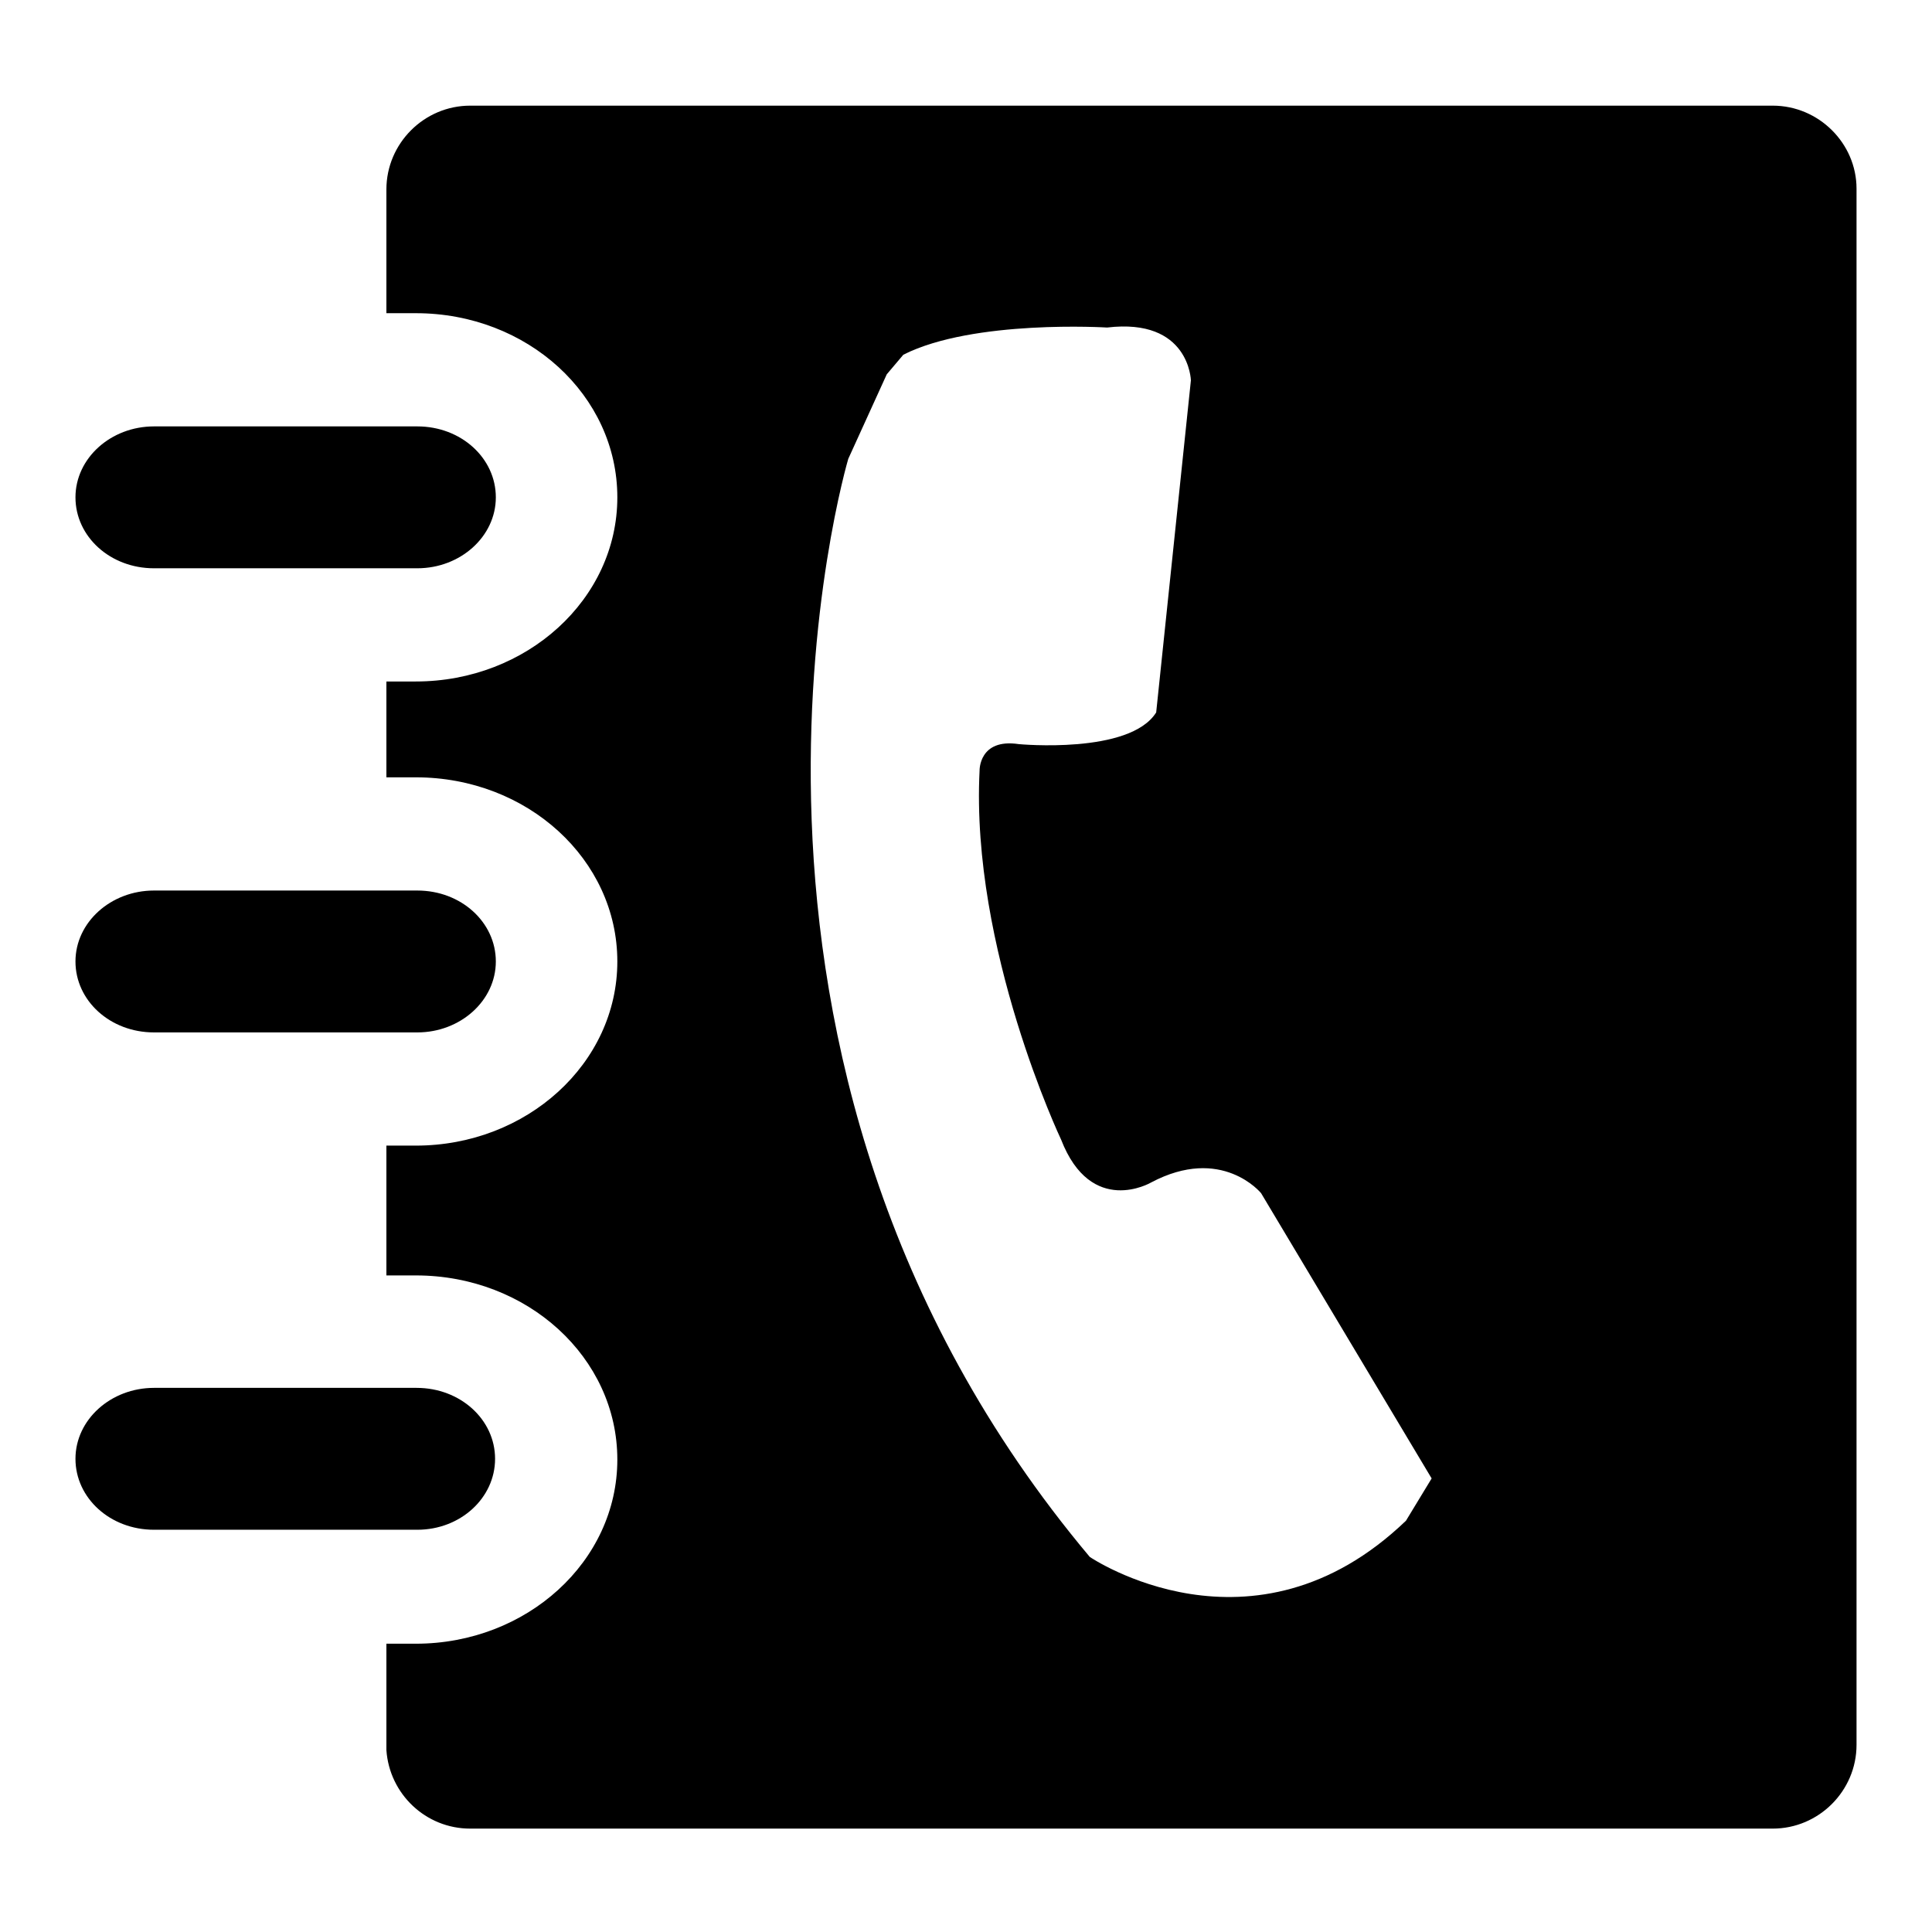
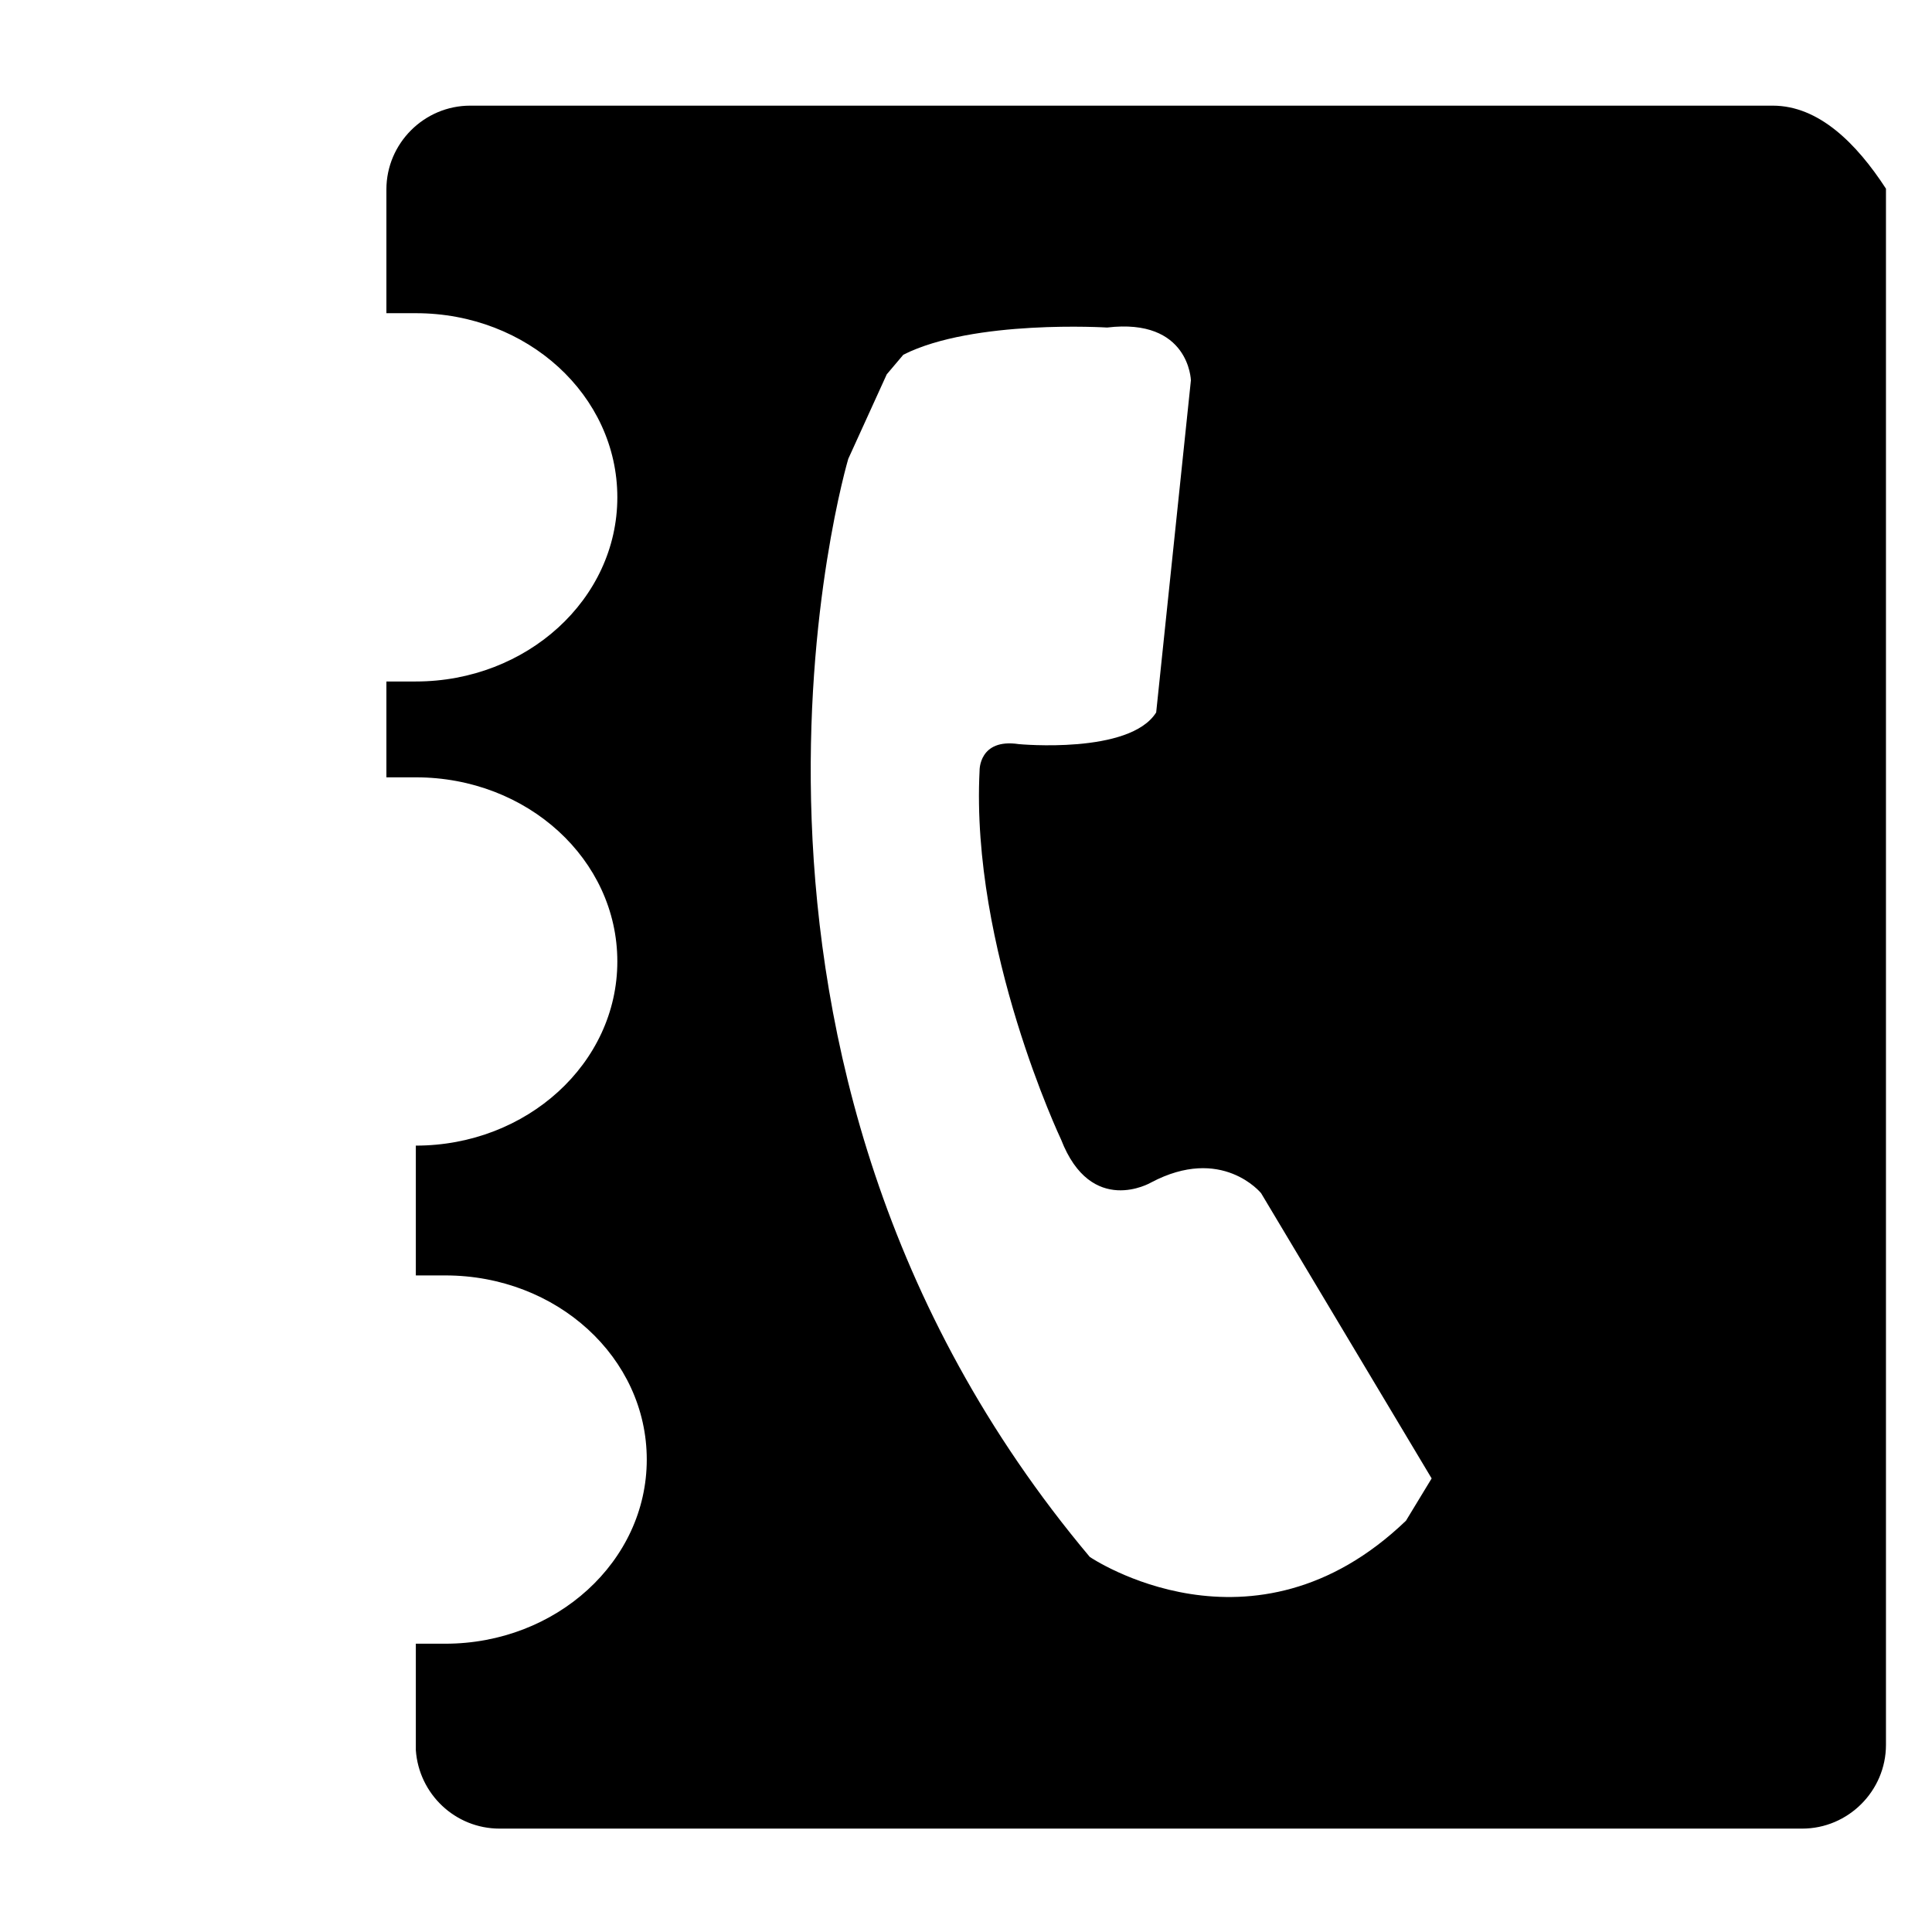
<svg xmlns="http://www.w3.org/2000/svg" version="1.1" x="0px" y="0px" viewBox="0 0 256 256" enable-background="new 0 0 256 256" xml:space="preserve">
  <g>
    <g>
-       <path fill="#000000" d="M20.4,75.3h34.9c5.7,0,10.4-4.2,10.4-9.4c0-5.2-4.6-9.4-10.4-9.4H20.4c-5.7,0-10.4,4.2-10.4,9.4C10,71.1,14.6,75.3,20.4,75.3z" />
-       <path fill="#000000" d="M65.6,193.3c0-5.2-4.6-9.4-10.4-9.4H20.4c-5.7,0-10.4,4.2-10.4,9.4c0,5.2,4.6,9.4,10.4,9.4h34.9C61,202.7,65.6,198.5,65.6,193.3z" />
-       <path fill="#000000" d="M234.9,14H62.3c-6.1,0-11.1,5-11.1,11.1v9.4v7h3.9c14.8,0,26.7,10.9,26.7,24.4c0,13.5-12,24.4-26.7,24.4h-3.9V103h3.9c14.8,0,26.7,10.9,26.7,24.4s-12,24.4-26.7,24.4h-3.9v7.6v9.6h3.9c14.8,0,26.7,10.9,26.7,24.4c0,13.5-12,24.4-26.7,24.4h-3.9v14.1h0c0.4,5.8,5.2,10.4,11.1,10.4h172.6c6.1,0,11.1-5,11.1-11.1V25C246,19,241,14,234.9,14z M186.3,201.5c-20.3,19.5-41.9,4.8-41.9,4.8c-55.6-66.2-32-145.5-32-145.5l5.1-11.2l2.2-2.6l0,0l0,0l0,0c9.3-4.7,27-3.6,27-3.6c10.9-1.3,11.1,7,11.1,7l-4.6,44c-3.5,5.6-18.2,4.2-18.2,4.2c-5.3-0.8-5.2,3.5-5.2,3.5c-1.2,23.6,10.8,48.9,10.8,48.9c4,10.3,11.9,5.7,11.9,5.7c9.4-5,14.6,1.4,14.6,1.4l22.6,37.8L186.3,201.5z" />
-       <path fill="#000000" d="M20.4,136.8h34.9c5.7,0,10.4-4.2,10.4-9.4c0-5.2-4.6-9.4-10.4-9.4H20.4c-5.7,0-10.4,4.2-10.4,9.4S14.6,136.8,20.4,136.8z" />
+       <path fill="#000000" d="M234.9,14H62.3c-6.1,0-11.1,5-11.1,11.1v9.4v7h3.9c14.8,0,26.7,10.9,26.7,24.4c0,13.5-12,24.4-26.7,24.4h-3.9V103h3.9c14.8,0,26.7,10.9,26.7,24.4s-12,24.4-26.7,24.4v7.6v9.6h3.9c14.8,0,26.7,10.9,26.7,24.4c0,13.5-12,24.4-26.7,24.4h-3.9v14.1h0c0.4,5.8,5.2,10.4,11.1,10.4h172.6c6.1,0,11.1-5,11.1-11.1V25C246,19,241,14,234.9,14z M186.3,201.5c-20.3,19.5-41.9,4.8-41.9,4.8c-55.6-66.2-32-145.5-32-145.5l5.1-11.2l2.2-2.6l0,0l0,0l0,0c9.3-4.7,27-3.6,27-3.6c10.9-1.3,11.1,7,11.1,7l-4.6,44c-3.5,5.6-18.2,4.2-18.2,4.2c-5.3-0.8-5.2,3.5-5.2,3.5c-1.2,23.6,10.8,48.9,10.8,48.9c4,10.3,11.9,5.7,11.9,5.7c9.4-5,14.6,1.4,14.6,1.4l22.6,37.8L186.3,201.5z" />
    </g>
  </g>
</svg>